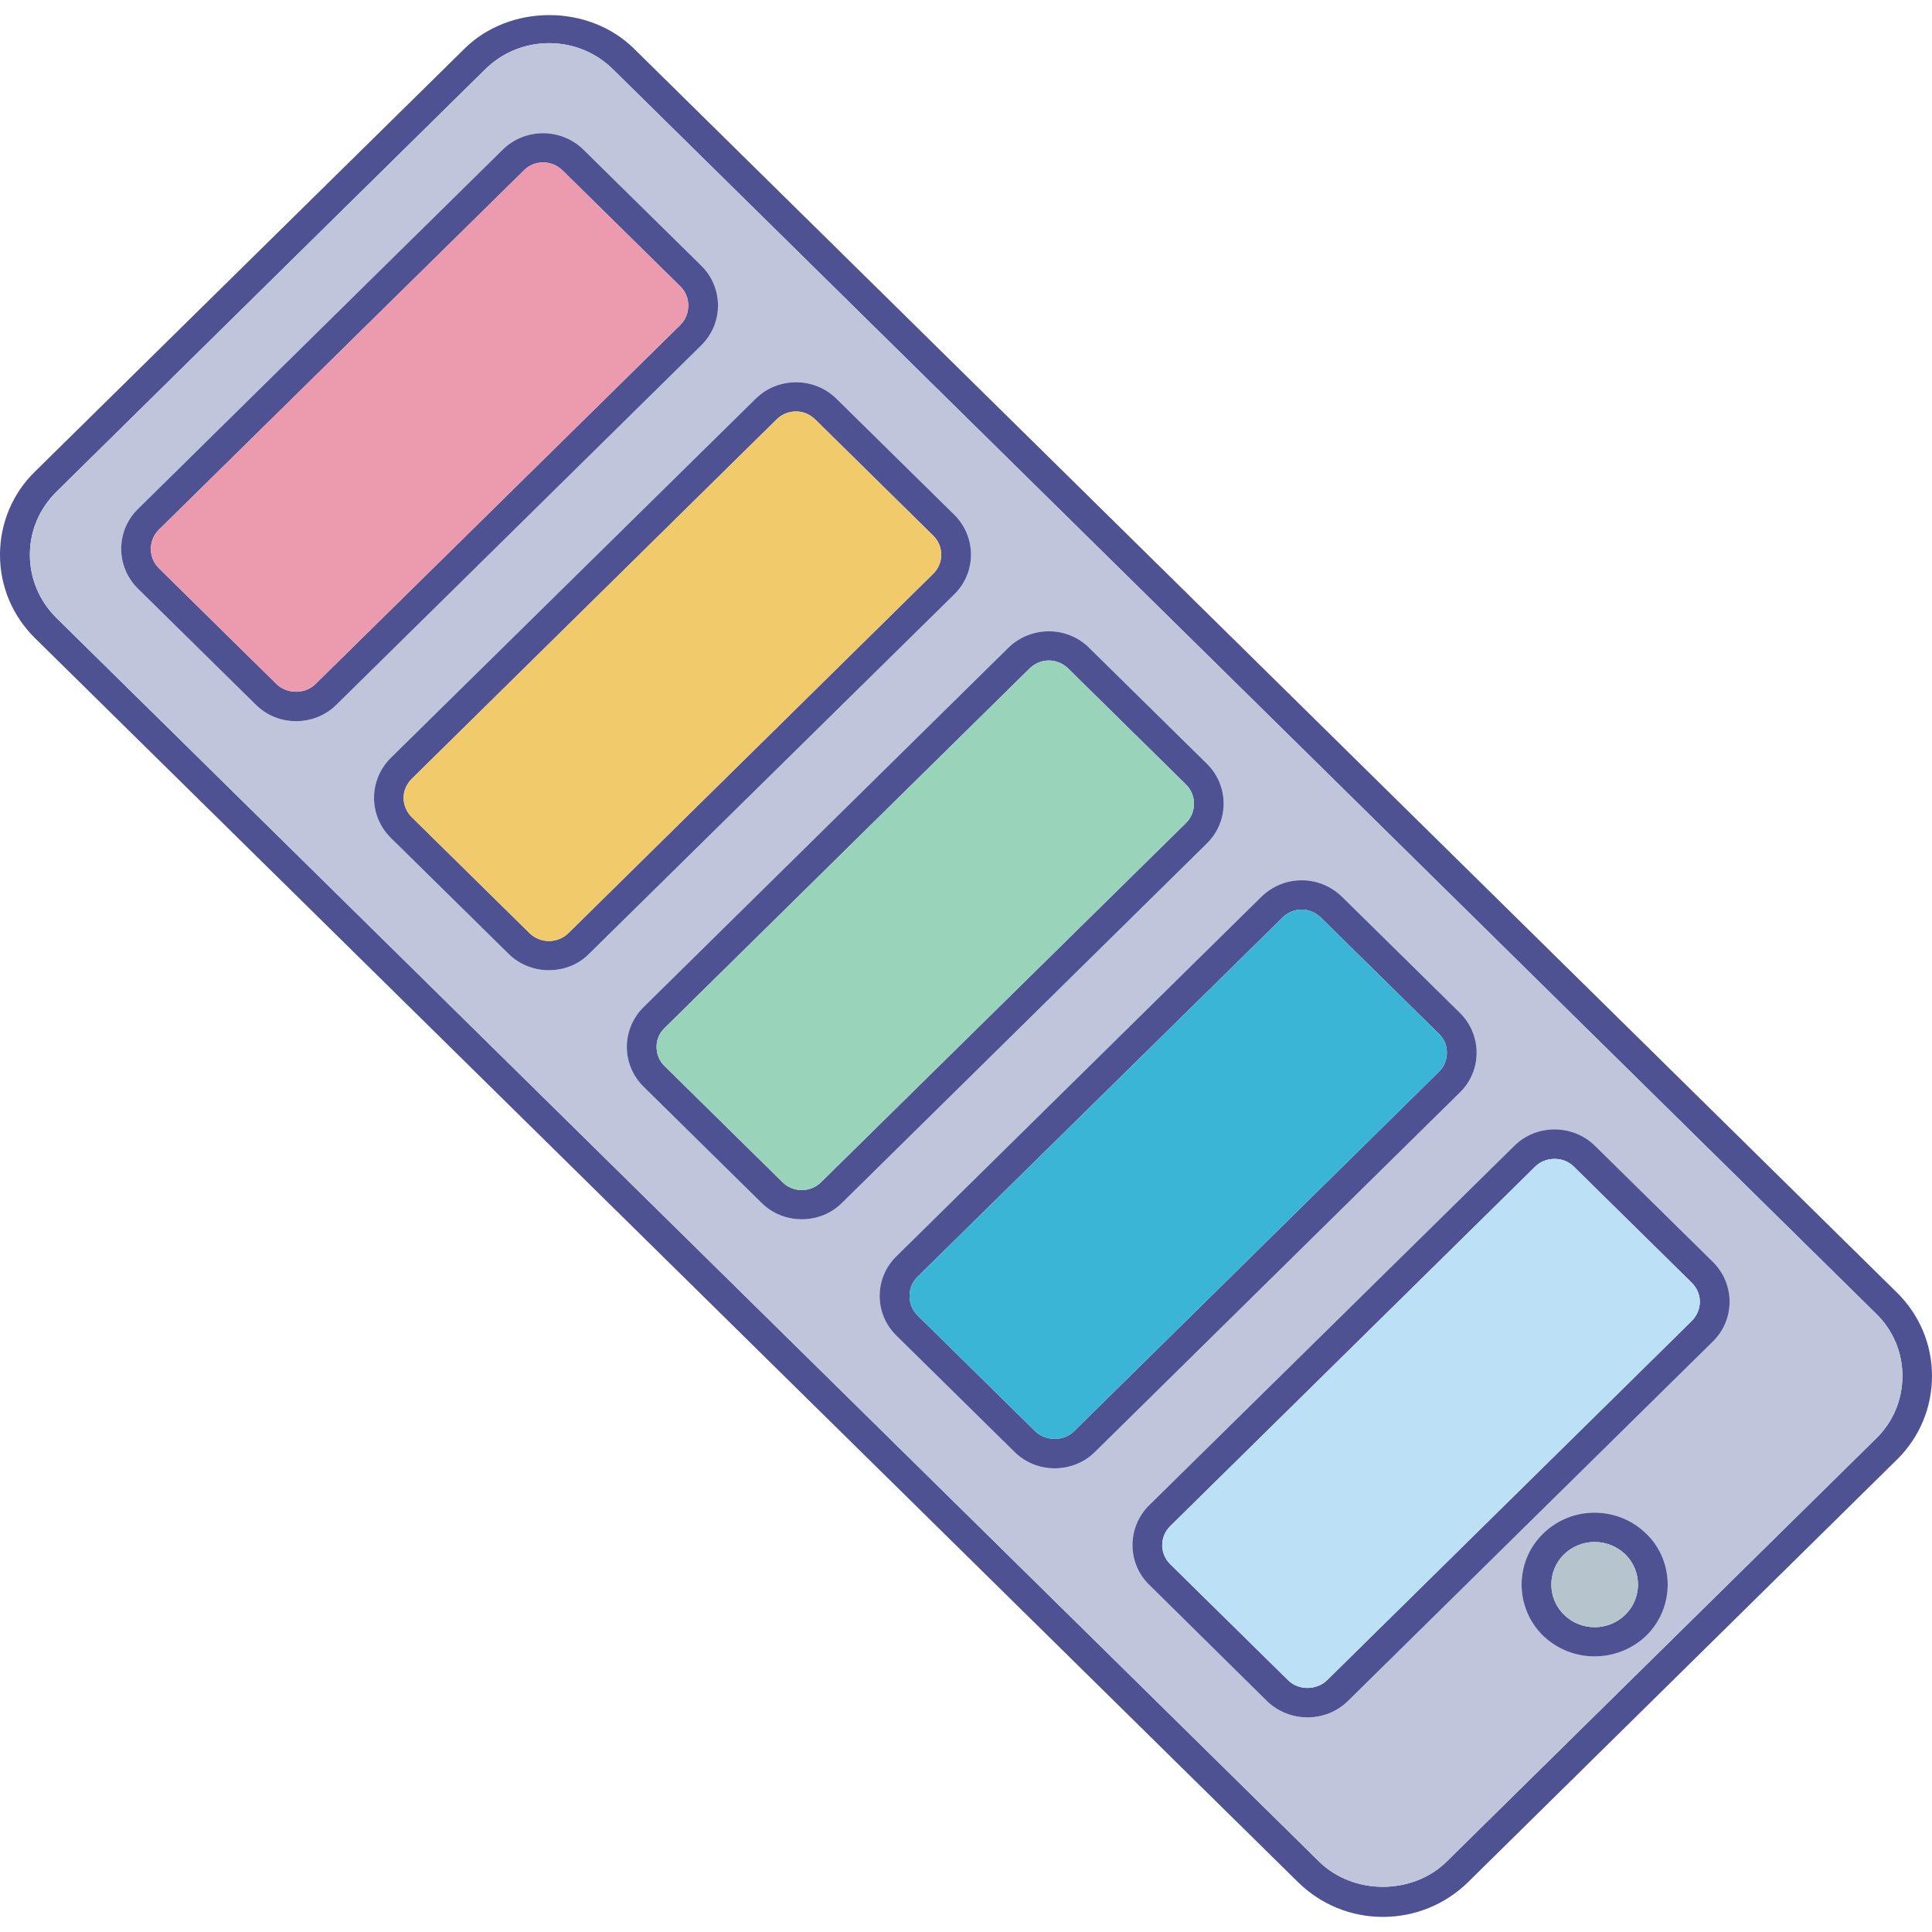
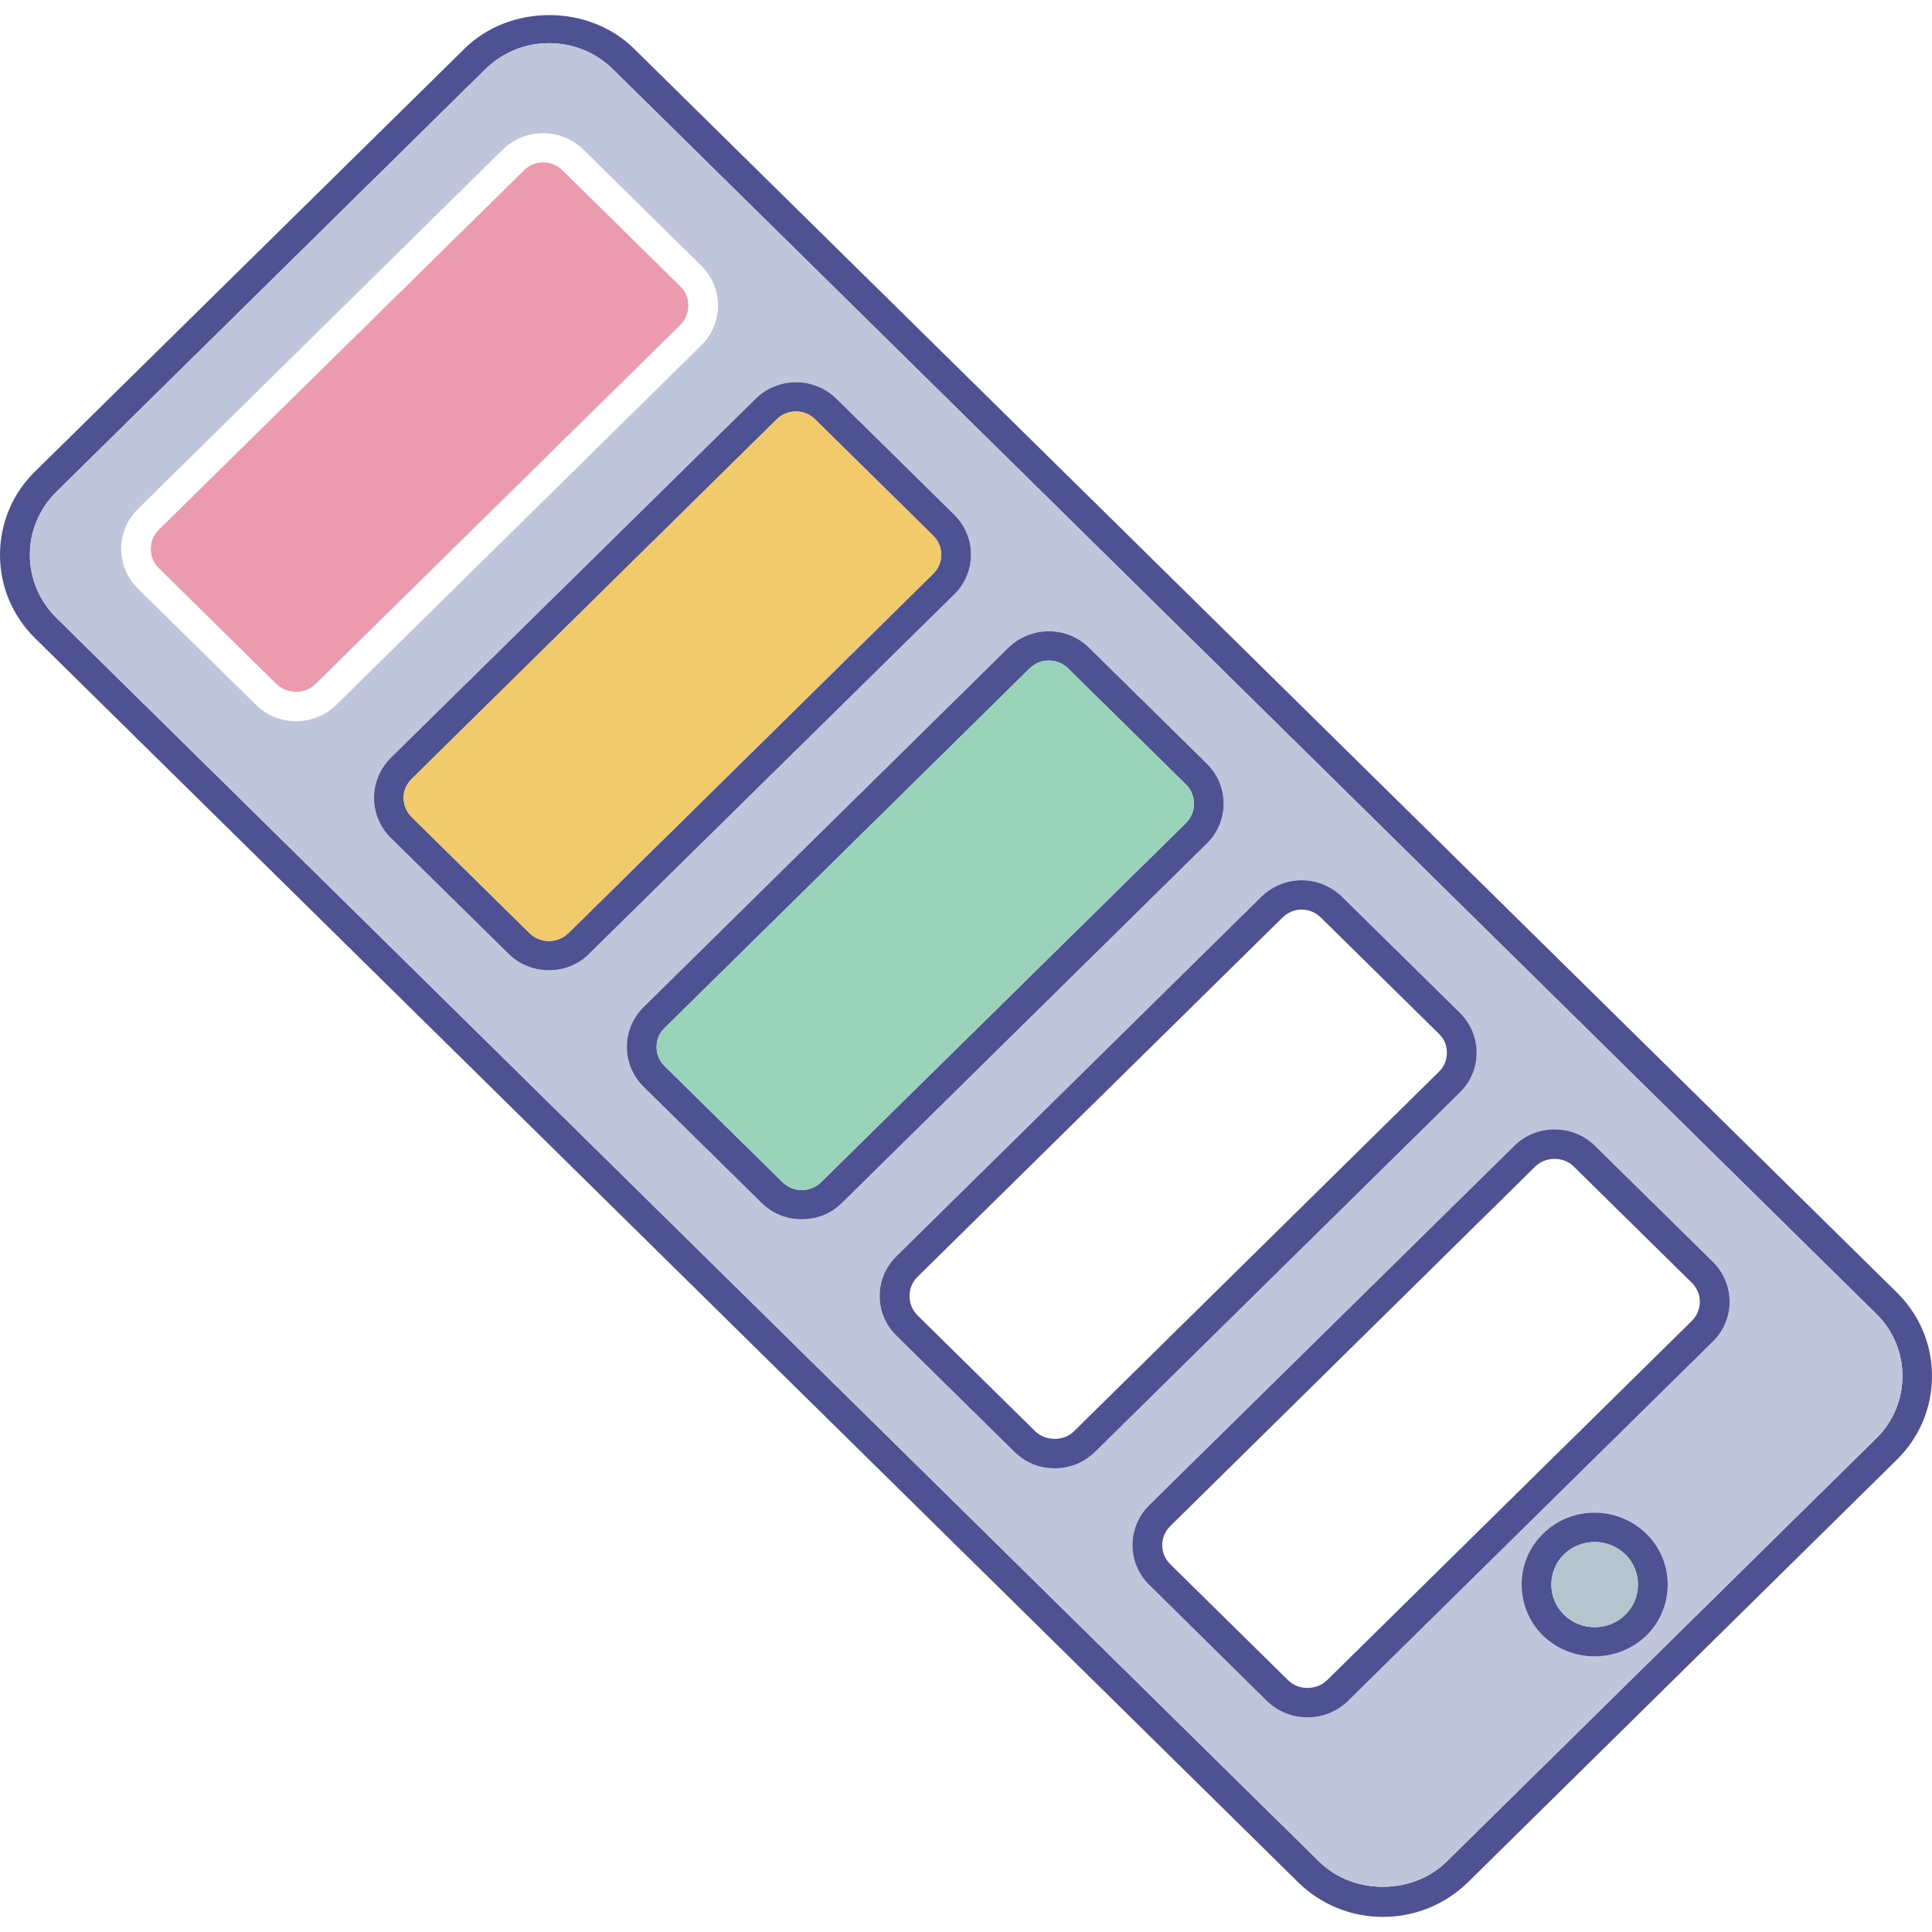
<svg xmlns="http://www.w3.org/2000/svg" version="1.1" id="Layer_1" x="0px" y="0px" viewBox="0 0 128 128" style="enable-background:new 0 0 128 128;" xml:space="preserve">
  <style type="text/css">
	.st0{fill:#4F57A3;}
	.st1{fill:#99D3BA;}
	.st2{fill:#8AC3A9;}
	.st3{fill:#CDD5DD;}
	.st4{fill:#EC9BAE;}
	.st5{fill:#F1CA6C;}
	.st6{fill:#EDEEEF;}
	.st7{fill:#FFDC7C;}
	.st8{fill:#D9E0E7;}
	.st9{fill:#D98C9F;}
	.st10{fill:#27A8C6;}
	.st11{fill:#BCE0F6;}
	.st12{fill:#D0B8A5;}
	.st13{fill:#A8D7E8;}
	.st14{fill:#B6C4CD;}
	.st15{fill:#CAE6F8;}
	.st16{fill:#BFC6DB;}
	.st17{fill:#4FBDE5;}
	.st18{fill:#F1B9C7;}
	.st19{fill:#3AB5D6;}
	.st20{fill:#E2BB62;}
	.st21{fill:#B9E0CF;}
	.st22{fill:#ADB3C6;}
	.st23{fill:#4E5293;}
	.st24{fill:#9EA3B5;}
	.st25{fill:#BFA796;}
	.st26{fill:#7AC8DD;}
</style>
  <g>
    <path class="st23" d="M125.68,85.64L42,3.22c-3-2.96-8.22-2.96-11.22,0L2.32,31.24C0.82,32.7,0,34.68,0,36.76   c0,2.08,0.82,4.04,2.32,5.52l83.7,82.44c1.5,1.46,3.48,2.28,5.6,2.28c2.12,0,4.12-0.82,5.62-2.28l28.44-28.02   c1.5-1.48,2.32-3.44,2.32-5.54C128,89.08,127.18,87.12,125.68,85.64z M124.28,95.32l-28.44,28.02c-2.26,2.22-6.18,2.22-8.44,0   L3.72,40.92c-1.12-1.12-1.74-2.6-1.74-4.16c0-1.58,0.62-3.04,1.74-4.16L32.16,4.58c1.12-1.1,2.62-1.72,4.22-1.72   c1.6,0,3.1,0.62,4.22,1.72l83.68,82.44c1.14,1.1,1.76,2.58,1.76,4.14C126.04,92.74,125.42,94.22,124.28,95.32z" />
    <path class="st16" d="M124.28,87.02L40.6,4.58c-1.12-1.1-2.62-1.72-4.22-1.72c-1.6,0-3.1,0.62-4.22,1.72L3.72,32.6   c-1.12,1.12-1.74,2.58-1.74,4.16c0,1.56,0.62,3.04,1.74,4.16l83.68,82.42c2.26,2.22,6.18,2.22,8.44,0l28.44-28.02   c1.14-1.1,1.76-2.58,1.76-4.16C126.04,89.6,125.42,88.12,124.28,87.02z M19.62,47.78c-0.98,0-1.94-0.36-2.68-1.1L9.14,39   c-1.48-1.46-1.48-3.82,0-5.28L33.3,9.92c1.48-1.46,3.88-1.46,5.36,0l7.8,7.68c1.48,1.46,1.48,3.82,0,5.28L22.3,46.68   C21.56,47.42,20.58,47.78,19.62,47.78z M36.36,64.28c-0.96,0-1.94-0.36-2.68-1.1l-7.8-7.68c-0.7-0.7-1.1-1.64-1.1-2.64   s0.4-1.94,1.1-2.64l24.18-23.8c1.48-1.46,3.88-1.46,5.36,0l7.8,7.68c1.48,1.46,1.48,3.84,0,5.28l-24.18,23.8   C38.32,63.92,37.34,64.28,36.36,64.28z M53.12,80.78c-0.98,0-1.94-0.36-2.68-1.1L42.64,72c-1.48-1.46-1.48-3.82,0-5.28l24.16-23.8   c1.48-1.46,3.9-1.46,5.36,0l7.8,7.68c1.48,1.46,1.48,3.82,0,5.28L55.8,79.68C55.06,80.42,54.1,80.78,53.12,80.78z M69.88,97.28   c-0.98,0-1.94-0.36-2.68-1.1l-7.8-7.68c-0.72-0.7-1.12-1.64-1.12-2.64s0.4-1.94,1.12-2.64l24.16-23.8c0.72-0.7,1.66-1.1,2.68-1.1   c1.02,0,1.96,0.4,2.68,1.1l7.8,7.68c1.48,1.46,1.48,3.84,0,5.28l-24.16,23.8C71.82,96.92,70.84,97.28,69.88,97.28z M109.08,108.36   c-0.96,0.92-2.2,1.38-3.44,1.38s-2.46-0.46-3.42-1.38c-1.88-1.86-1.88-4.9,0-6.74c1.9-1.88,4.96-1.86,6.86,0   C110.96,103.46,110.96,106.5,109.08,108.36z M113.48,88.88L89.3,112.7c-0.74,0.72-1.7,1.08-2.68,1.08c-0.96,0-1.94-0.36-2.68-1.08   l-7.8-7.7c-1.48-1.44-1.48-3.82,0-5.28l24.18-23.8c1.46-1.46,3.88-1.46,5.36,0l7.8,7.68C114.96,85.06,114.96,87.44,113.48,88.88z" />
-     <path class="st23" d="M46.46,17.6l-7.8-7.68c-1.48-1.46-3.88-1.46-5.36,0L9.14,33.72c-1.48,1.46-1.48,3.82,0,5.28l7.8,7.68   c0.74,0.74,1.7,1.1,2.68,1.1c0.96,0,1.94-0.36,2.68-1.1l24.16-23.8C47.94,21.42,47.94,19.06,46.46,17.6z M45.08,21.52L20.9,45.32   c-0.68,0.68-1.88,0.68-2.58,0l-7.8-7.68c-0.7-0.7-0.7-1.84,0-2.54L34.7,11.3c0.34-0.36,0.82-0.54,1.28-0.54s0.94,0.18,1.3,0.54   l7.8,7.68c0.34,0.34,0.52,0.78,0.52,1.26C45.6,20.72,45.42,21.18,45.08,21.52z" />
    <path class="st4" d="M45.6,20.24c0,0.48-0.18,0.94-0.52,1.28L20.9,45.32c-0.68,0.68-1.88,0.68-2.58,0l-7.8-7.68   c-0.7-0.7-0.7-1.84,0-2.54L34.7,11.3c0.34-0.36,0.82-0.54,1.28-0.54s0.94,0.18,1.3,0.54l7.8,7.68   C45.42,19.32,45.6,19.76,45.6,20.24z" />
    <path class="st23" d="M63.22,34.1l-7.8-7.68c-1.48-1.46-3.88-1.46-5.36,0l-24.18,23.8c-0.7,0.7-1.1,1.64-1.1,2.64   s0.4,1.94,1.1,2.64l7.8,7.68c0.74,0.74,1.72,1.1,2.68,1.1c0.98,0,1.96-0.36,2.68-1.1l24.18-23.8C64.7,37.94,64.7,35.56,63.22,34.1z    M61.82,38.02l-24.16,23.8c-0.72,0.7-1.86,0.7-2.58,0l-7.8-7.68c-0.34-0.34-0.54-0.8-0.54-1.28s0.2-0.92,0.54-1.26l24.16-23.8   c0.36-0.36,0.82-0.54,1.3-0.54c0.46,0,0.92,0.18,1.28,0.54l7.8,7.68C62.54,36.18,62.54,37.32,61.82,38.02z" />
    <path class="st5" d="M61.82,38.02l-24.16,23.8c-0.72,0.7-1.86,0.7-2.58,0l-7.8-7.68c-0.34-0.34-0.54-0.8-0.54-1.28   s0.2-0.92,0.54-1.26l24.16-23.8c0.36-0.36,0.82-0.54,1.3-0.54c0.46,0,0.92,0.18,1.28,0.54l7.8,7.68   C62.54,36.18,62.54,37.32,61.82,38.02z" />
    <path class="st23" d="M79.96,50.6l-7.8-7.68c-1.46-1.46-3.88-1.46-5.36,0l-24.16,23.8c-1.48,1.46-1.48,3.82,0,5.28l7.8,7.68   c0.74,0.74,1.7,1.1,2.68,1.1s1.94-0.36,2.68-1.1l24.16-23.8C81.44,54.42,81.44,52.06,79.96,50.6z M78.58,54.52L54.4,78.32   c-0.7,0.7-1.86,0.7-2.56,0l-7.8-7.68c-0.36-0.34-0.54-0.8-0.54-1.28s0.18-0.92,0.54-1.26L68.2,44.3c0.34-0.34,0.8-0.54,1.28-0.54   c0.5,0,0.96,0.2,1.3,0.54l7.8,7.68C79.28,52.68,79.28,53.82,78.58,54.52z" />
    <path class="st1" d="M78.58,54.52L54.4,78.32c-0.7,0.7-1.86,0.7-2.56,0l-7.8-7.68c-0.36-0.34-0.54-0.8-0.54-1.28   s0.18-0.92,0.54-1.26L68.2,44.3c0.34-0.34,0.8-0.54,1.28-0.54c0.5,0,0.96,0.2,1.3,0.54l7.8,7.68   C79.28,52.68,79.28,53.82,78.58,54.52z" />
    <path class="st23" d="M96.72,67.1l-7.8-7.68c-0.72-0.7-1.66-1.1-2.68-1.1c-1.02,0-1.96,0.4-2.68,1.1L59.4,83.22   c-0.72,0.7-1.12,1.64-1.12,2.64s0.4,1.94,1.12,2.64l7.8,7.68c0.74,0.74,1.7,1.1,2.68,1.1c0.96,0,1.94-0.36,2.68-1.1l24.16-23.8   C98.2,70.94,98.2,68.56,96.72,67.1z M95.32,71.02l-24.16,23.8c-0.68,0.68-1.88,0.68-2.58,0l-7.8-7.68   c-0.34-0.34-0.52-0.8-0.52-1.28s0.18-0.92,0.52-1.26l24.18-23.8c0.34-0.34,0.8-0.54,1.28-0.54c0.48,0,0.94,0.2,1.28,0.54l7.8,7.68   c0.36,0.34,0.54,0.78,0.54,1.26C95.86,70.22,95.68,70.68,95.32,71.02z" />
-     <path class="st19" d="M95.86,69.74c0,0.48-0.18,0.94-0.54,1.28l-24.16,23.8c-0.68,0.68-1.88,0.68-2.58,0l-7.8-7.68   c-0.34-0.34-0.52-0.8-0.52-1.28s0.18-0.92,0.52-1.26l24.18-23.8c0.34-0.34,0.8-0.54,1.28-0.54c0.48,0,0.94,0.2,1.28,0.54l7.8,7.68   C95.68,68.82,95.86,69.26,95.86,69.74z" />
    <path class="st23" d="M113.48,83.6l-7.8-7.68c-1.48-1.46-3.9-1.46-5.36,0l-24.18,23.8c-1.48,1.46-1.48,3.84,0,5.28l7.8,7.7   c0.74,0.72,1.72,1.08,2.68,1.08c0.98,0,1.94-0.36,2.68-1.08l24.18-23.82C114.96,87.44,114.96,85.06,113.48,83.6z M112.08,87.52   l-24.16,23.8c-0.7,0.68-1.9,0.68-2.58,0l-7.8-7.68c-0.72-0.7-0.72-1.84,0-2.54l24.16-23.8c0.36-0.36,0.82-0.52,1.3-0.52   c0.46,0,0.92,0.16,1.28,0.52l7.8,7.68c0.34,0.34,0.54,0.78,0.54,1.26C112.62,86.72,112.42,87.18,112.08,87.52z" />
-     <path class="st11" d="M112.62,86.24c0,0.48-0.2,0.94-0.54,1.28l-24.16,23.8c-0.7,0.68-1.9,0.68-2.58,0l-7.8-7.68   c-0.72-0.7-0.72-1.84,0-2.54l24.16-23.8c0.36-0.36,0.82-0.52,1.3-0.52c0.46,0,0.92,0.16,1.28,0.52l7.8,7.68   C112.42,85.32,112.62,85.76,112.62,86.24z" />
    <path class="st23" d="M109.08,101.62c-1.9-1.86-4.96-1.88-6.86,0c-1.88,1.84-1.88,4.88,0,6.74c0.96,0.92,2.18,1.38,3.42,1.38   s2.48-0.46,3.44-1.38C110.96,106.5,110.96,103.46,109.08,101.62z M107.68,106.98c-1.12,1.1-2.94,1.1-4.06,0c-1.12-1.1-1.12-2.9,0-4   c0.56-0.54,1.3-0.82,2.02-0.82c0.74,0,1.48,0.28,2.04,0.82C108.8,104.08,108.8,105.88,107.68,106.98z" />
    <path class="st14" d="M107.68,106.98c-1.12,1.1-2.94,1.1-4.06,0c-1.12-1.1-1.12-2.9,0-4c0.56-0.54,1.3-0.82,2.02-0.82   c0.74,0,1.48,0.28,2.04,0.82C108.8,104.08,108.8,105.88,107.68,106.98z" />
  </g>
</svg>